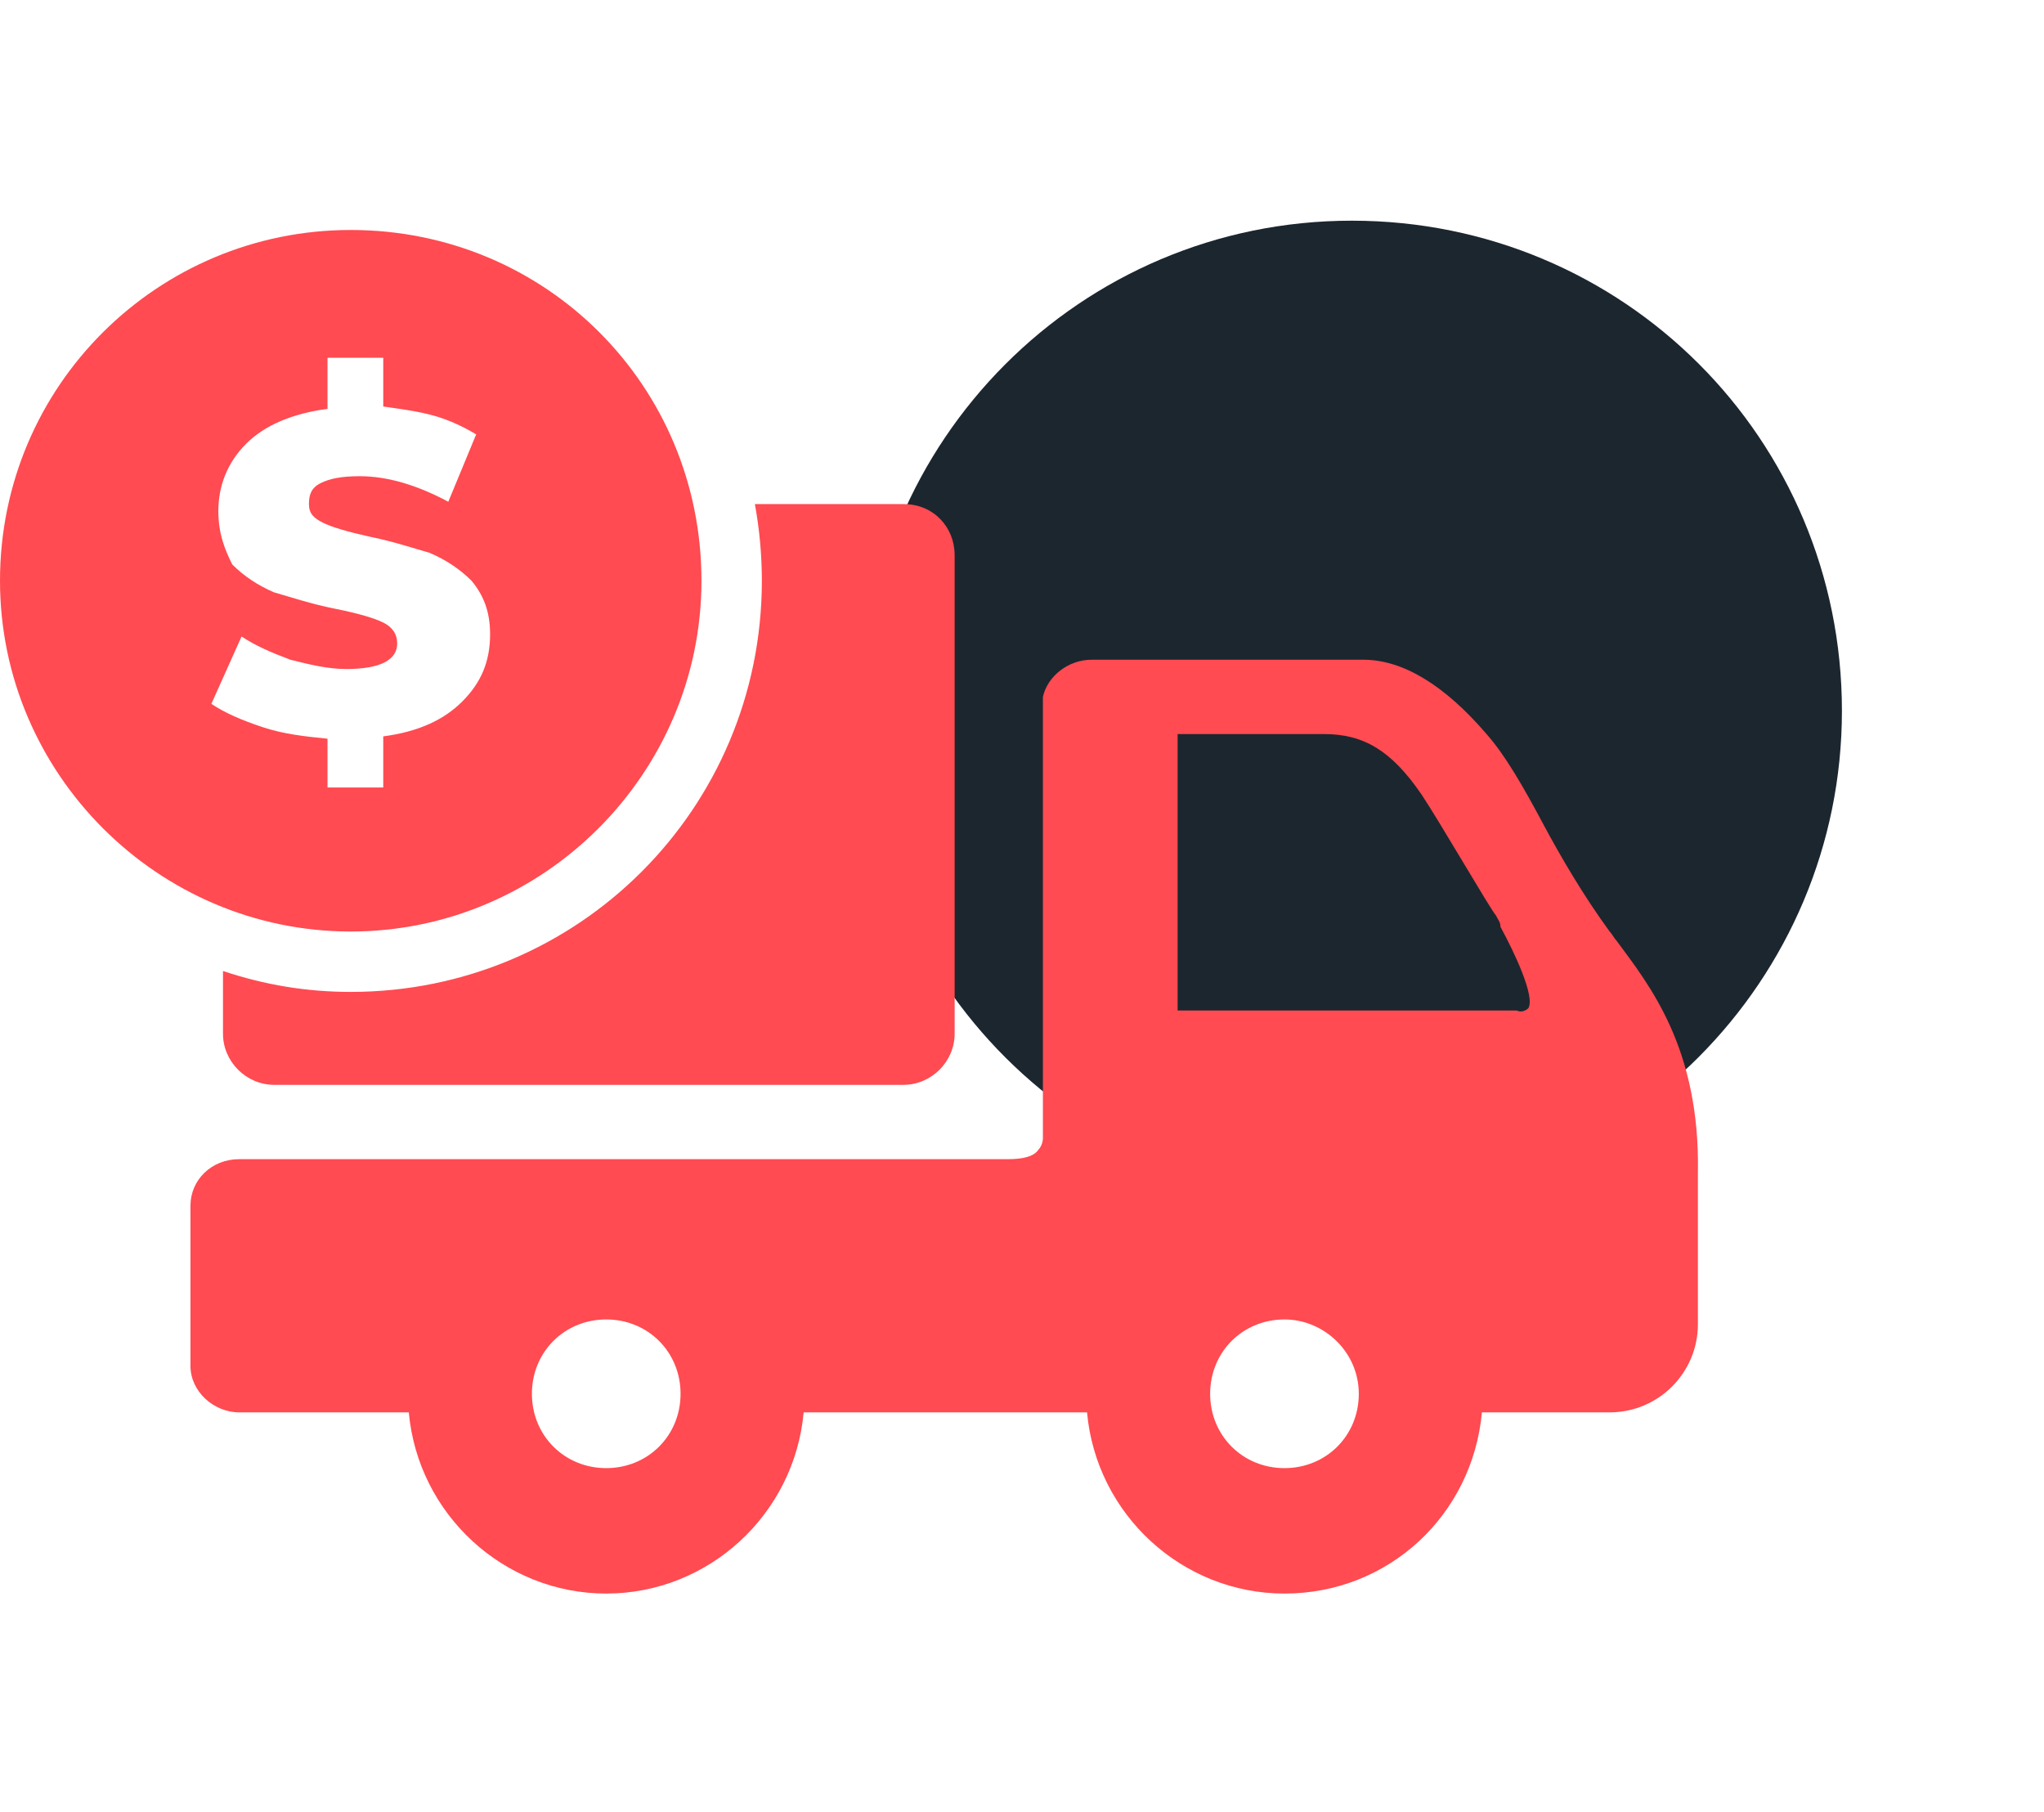
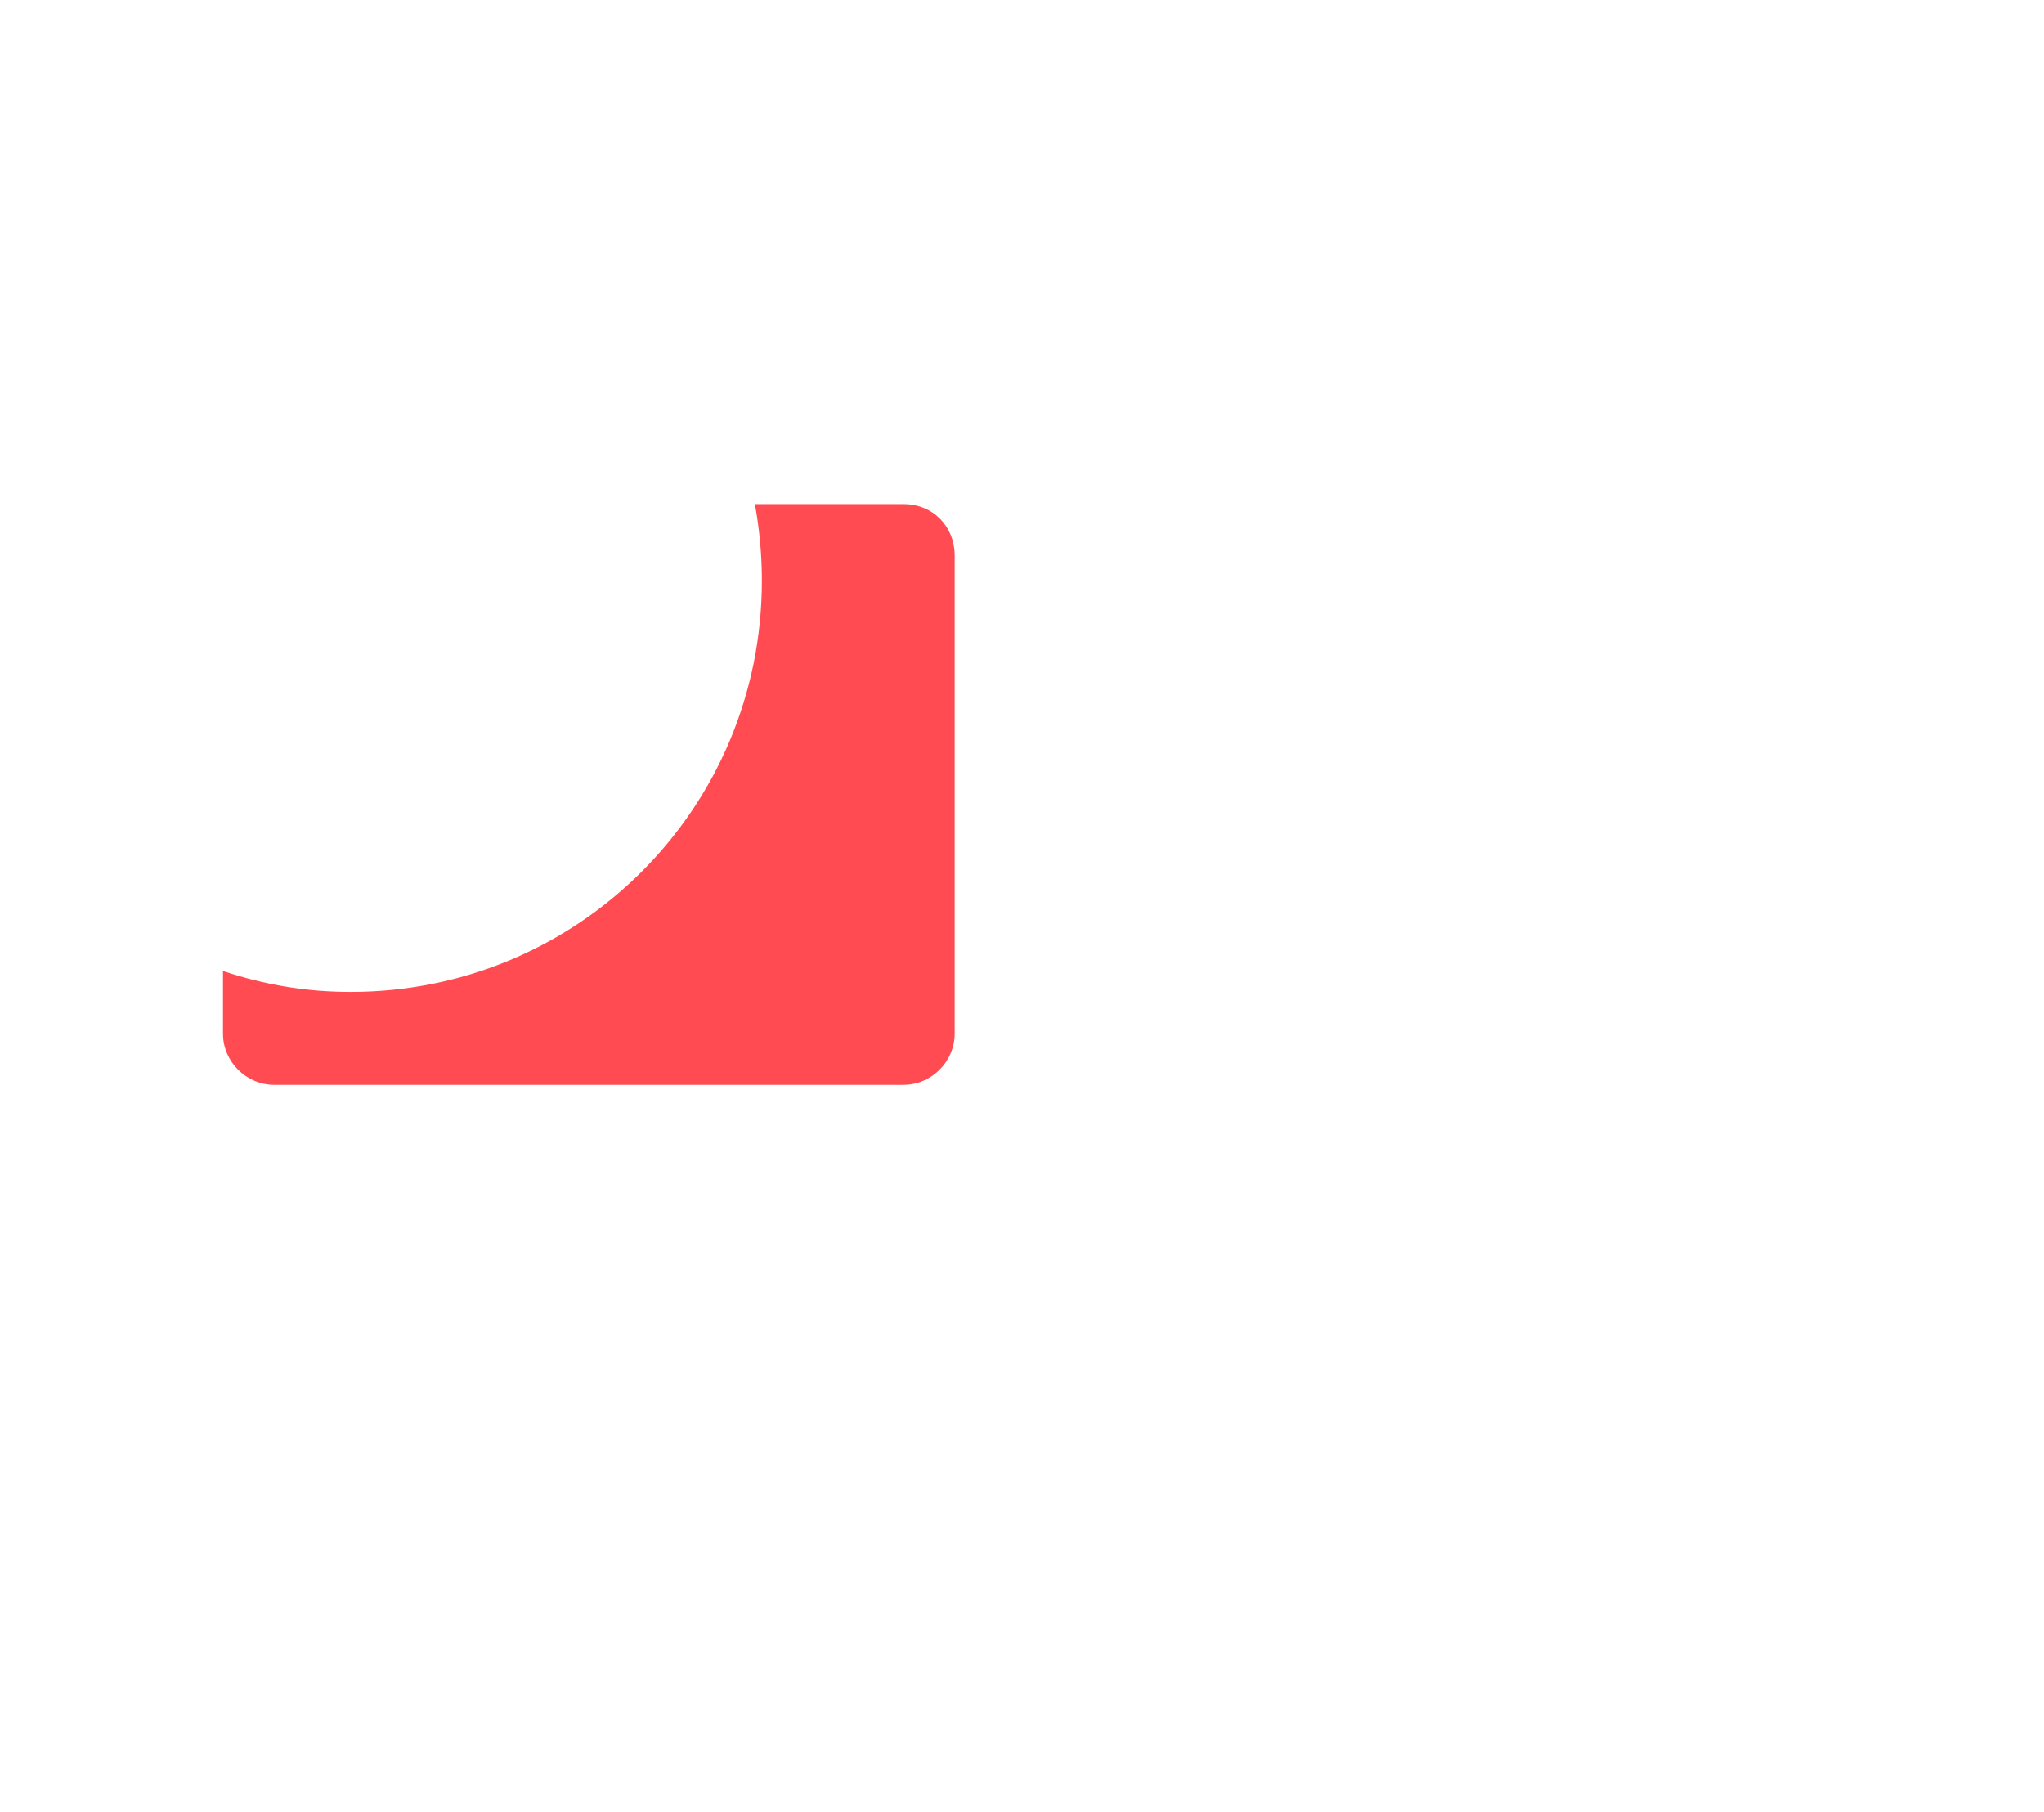
<svg xmlns="http://www.w3.org/2000/svg" version="1.1" id="Layer_1" x="0px" y="0px" width="88px" height="78px" viewBox="0 0 88 78" style="enable-background:new 0 0 88 78;" xml:space="preserve">
  <style type="text/css">
	.st0{fill:#1C262F;}
	.st1{fill:#FF4B51;}
</style>
  <g>
-     <path class="st0" d="M79.3,30.6c0,11.6-9.4,21.1-21.1,21.1c-11.6,0-21.1-9.4-21.1-21.1c0-11.6,9.4-21.1,21.1-21.1   S79.3,18.9,79.3,30.6z" />
-     <path class="st1" d="M69.6,40.5c-0.1-0.1-0.2-0.3-0.3-0.4c-1.1-1.5-2.1-3.2-2.9-4.7s-1.6-2.9-2.4-3.8c-1.8-2.1-3.6-3.2-5.3-3.2   h-8.5c0,0-0.8,0-1.8,0H47c-1,0-1.9,0.7-2.1,1.6l0,0v19l0,0c0,0,0,0.3-0.2,0.5c-0.2,0.3-0.7,0.4-1.3,0.4H10.3c-1.2,0-2.1,0.9-2.1,2   v6.9c0,1.1,1,2,2.1,2h7.3c0.4,4.4,4.1,7.8,8.5,7.8s8.1-3.4,8.5-7.8h12.2c0.4,4.4,4.1,7.8,8.5,7.8c4.5,0,8.1-3.4,8.5-7.8h5.5   c2.1,0,3.8-1.7,3.8-3.8v-6.5C73.2,45.1,71,42.4,69.6,40.5z M58.5,60c0,1.8-1.4,3.2-3.2,3.2s-3.2-1.4-3.2-3.2s1.4-3.2,3.2-3.2   C57,56.8,58.5,58.2,58.5,60z M65.8,43.4c-0.1,0.1-0.3,0.2-0.5,0.1H50.7V31.6H57c1.7,0,2.9,0.7,4.2,2.6c0.8,1.2,3,5,3.2,5.2   c0.1,0.2,0.2,0.3,0.2,0.5C65.2,41,66.1,42.9,65.8,43.4z M26.1,56.8c1.8,0,3.2,1.4,3.2,3.2s-1.4,3.2-3.2,3.2c-1.8,0-3.2-1.4-3.2-3.2   S24.3,56.8,26.1,56.8z" />
-     <path class="st1" d="M15.1,9.9C6.8,9.9,0,16.6,0,25c0,8.3,6.8,15.1,15.1,15.1S30.2,33.3,30.2,25C30.2,16.6,23.5,9.9,15.1,9.9z    M19.9,30.2c-0.8,0.8-1.9,1.3-3.4,1.5v2.2h-2.4v-2.1c-1-0.1-1.9-0.2-2.8-0.5c-0.9-0.3-1.6-0.6-2.2-1l1.3-2.9c0.6,0.4,1.3,0.7,2.1,1   c0.8,0.2,1.6,0.4,2.4,0.4c1.5,0,2.2-0.4,2.2-1.1c0-0.4-0.2-0.7-0.6-0.9c-0.4-0.2-1.1-0.4-2.1-0.6s-1.9-0.5-2.6-0.7   c-0.7-0.3-1.3-0.7-1.8-1.2C9.7,23.7,9.4,23,9.4,22c0-1.1,0.4-2.1,1.2-2.9s2-1.3,3.5-1.5v-2.2h2.4v2.1c0.7,0.1,1.5,0.2,2.2,0.4   c0.7,0.2,1.3,0.5,1.8,0.8l-1.2,2.9c-1.3-0.7-2.6-1.1-3.8-1.1c-0.8,0-1.3,0.1-1.7,0.3c-0.4,0.2-0.5,0.5-0.5,0.9s0.2,0.6,0.6,0.8   c0.4,0.2,1.1,0.4,2,0.6c1,0.2,1.9,0.5,2.6,0.7c0.7,0.3,1.3,0.7,1.8,1.2c0.5,0.6,0.8,1.3,0.8,2.3C21.1,28.5,20.7,29.4,19.9,30.2z" />
    <g>
      <path class="st1" d="M38.9,21.7h-6.4c0.2,1.1,0.3,2.2,0.3,3.3c0,9.8-7.9,17.7-17.7,17.7c-1.9,0-3.7-0.3-5.5-0.9v2.7    c0,1.2,1,2.2,2.2,2.2h27.1c1.2,0,2.2-1,2.2-2.2V23.9C41.1,22.7,40.2,21.7,38.9,21.7z" />
    </g>
  </g>
</svg>